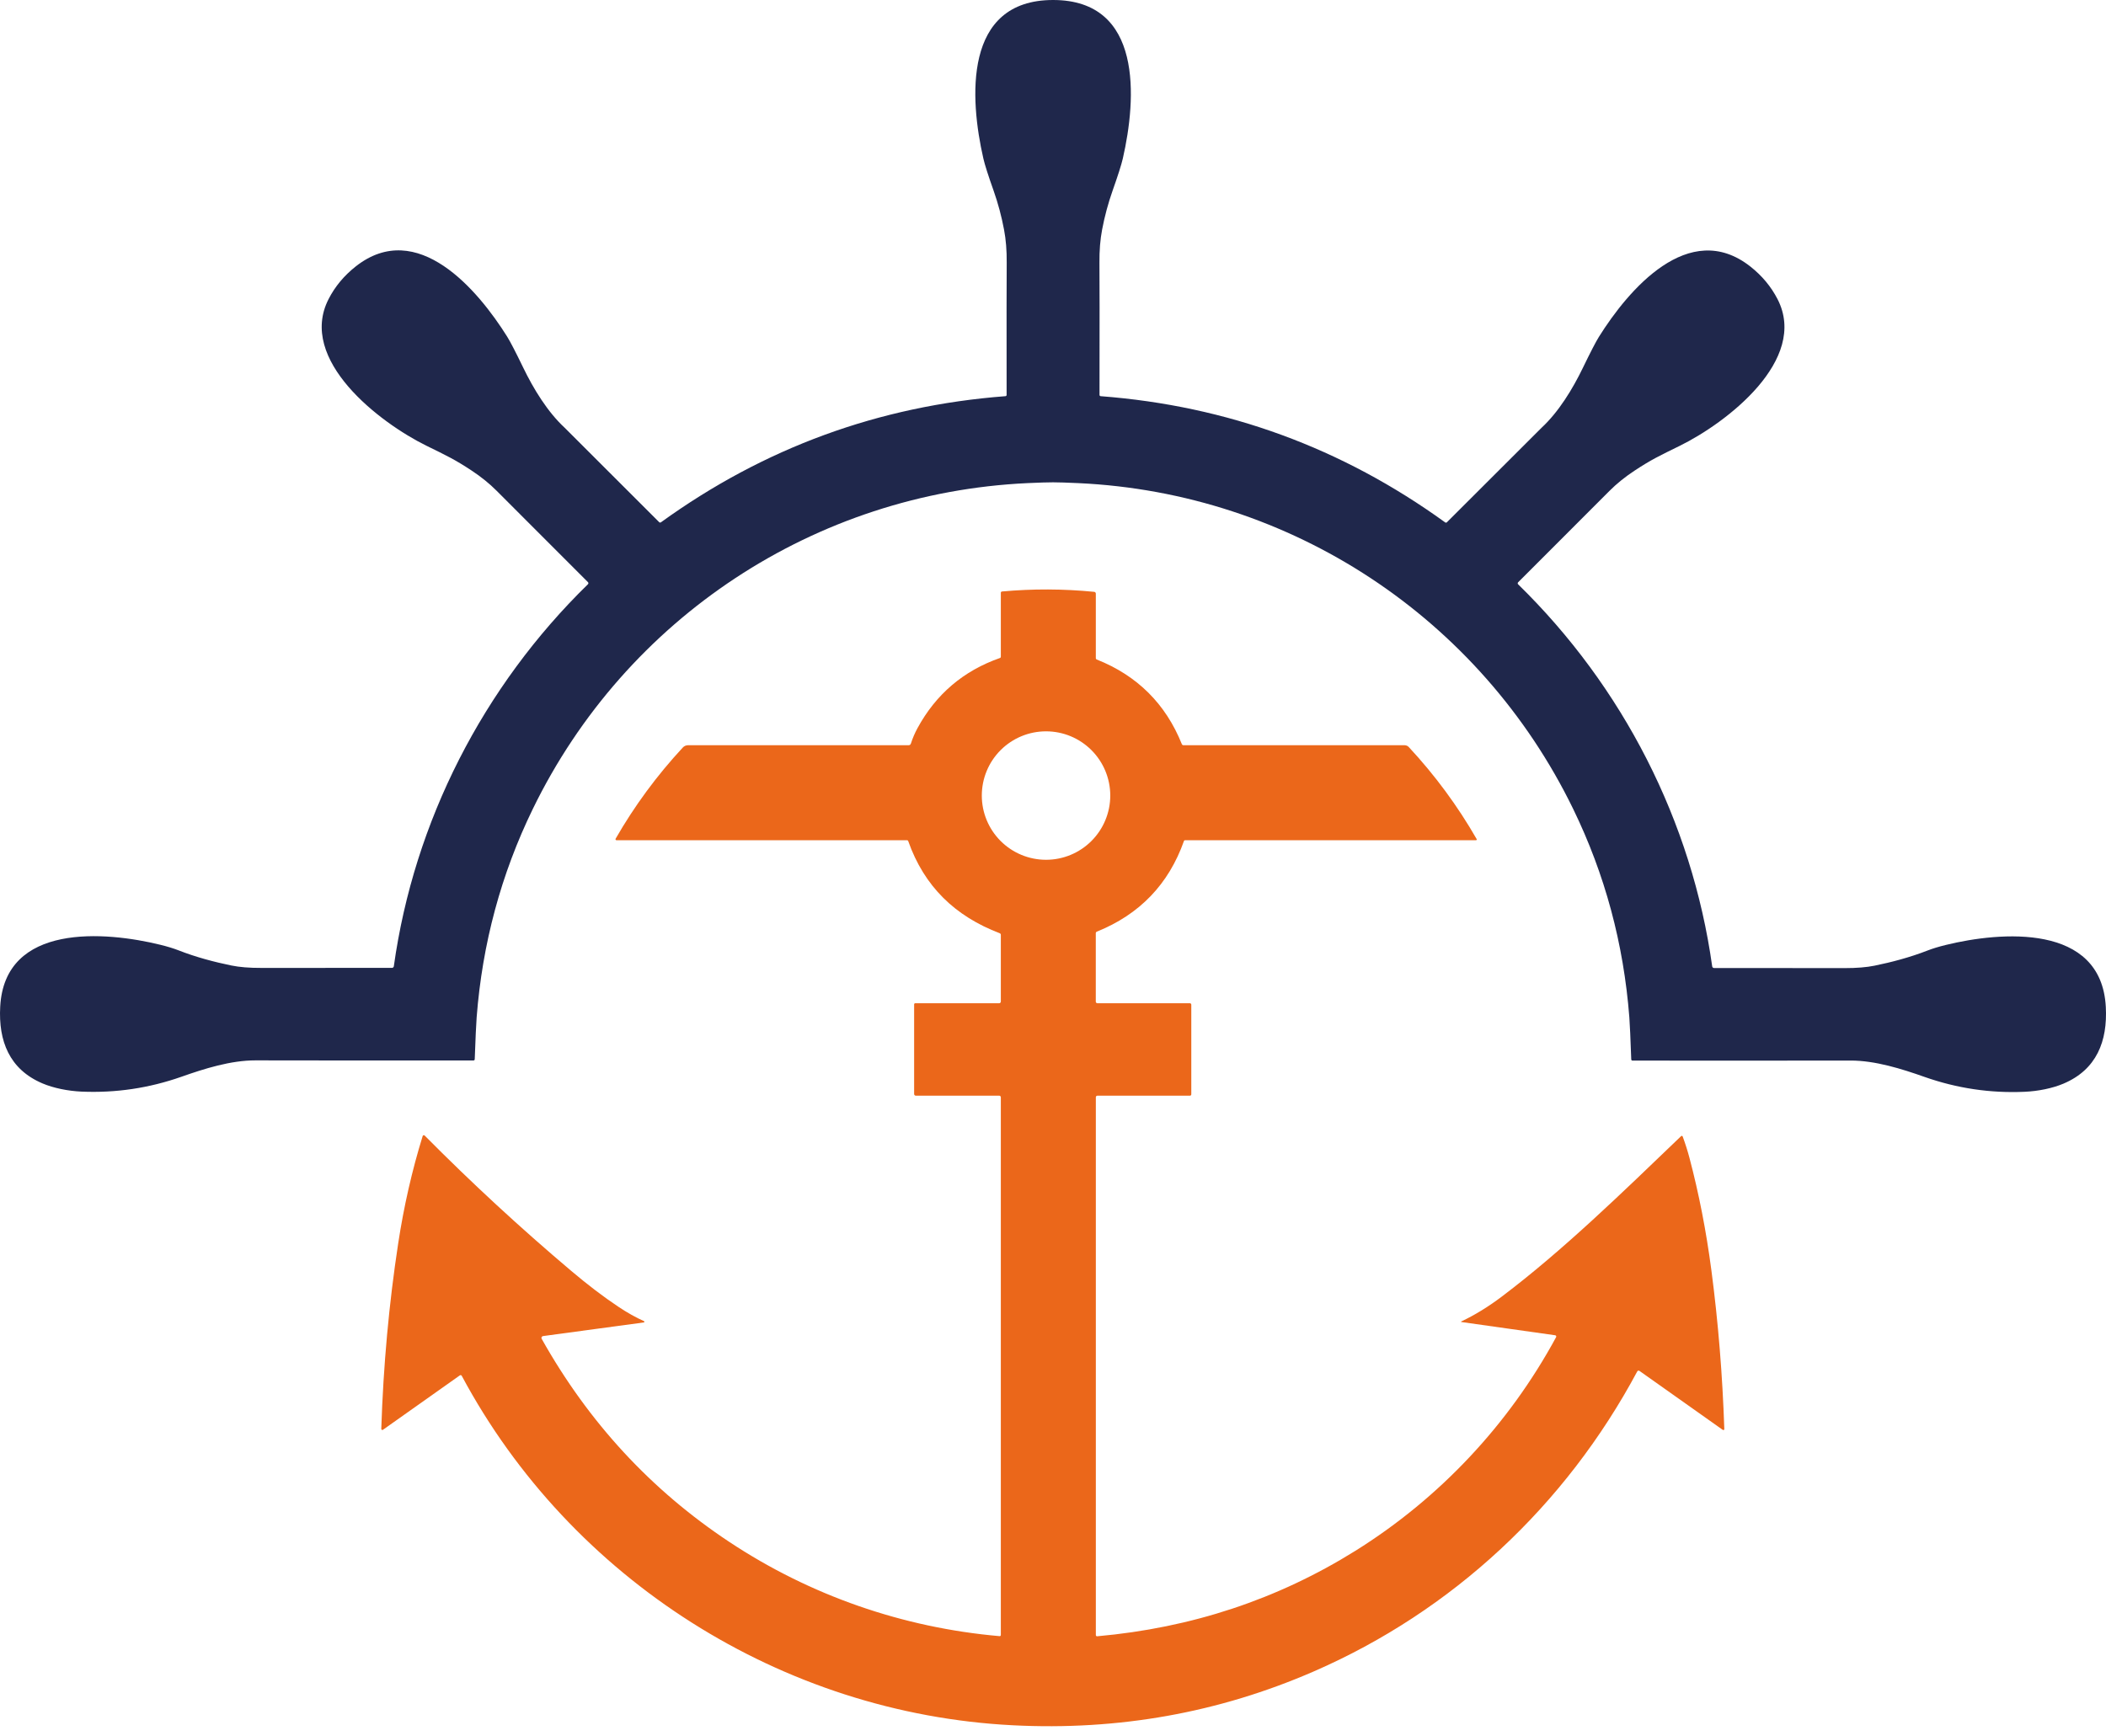
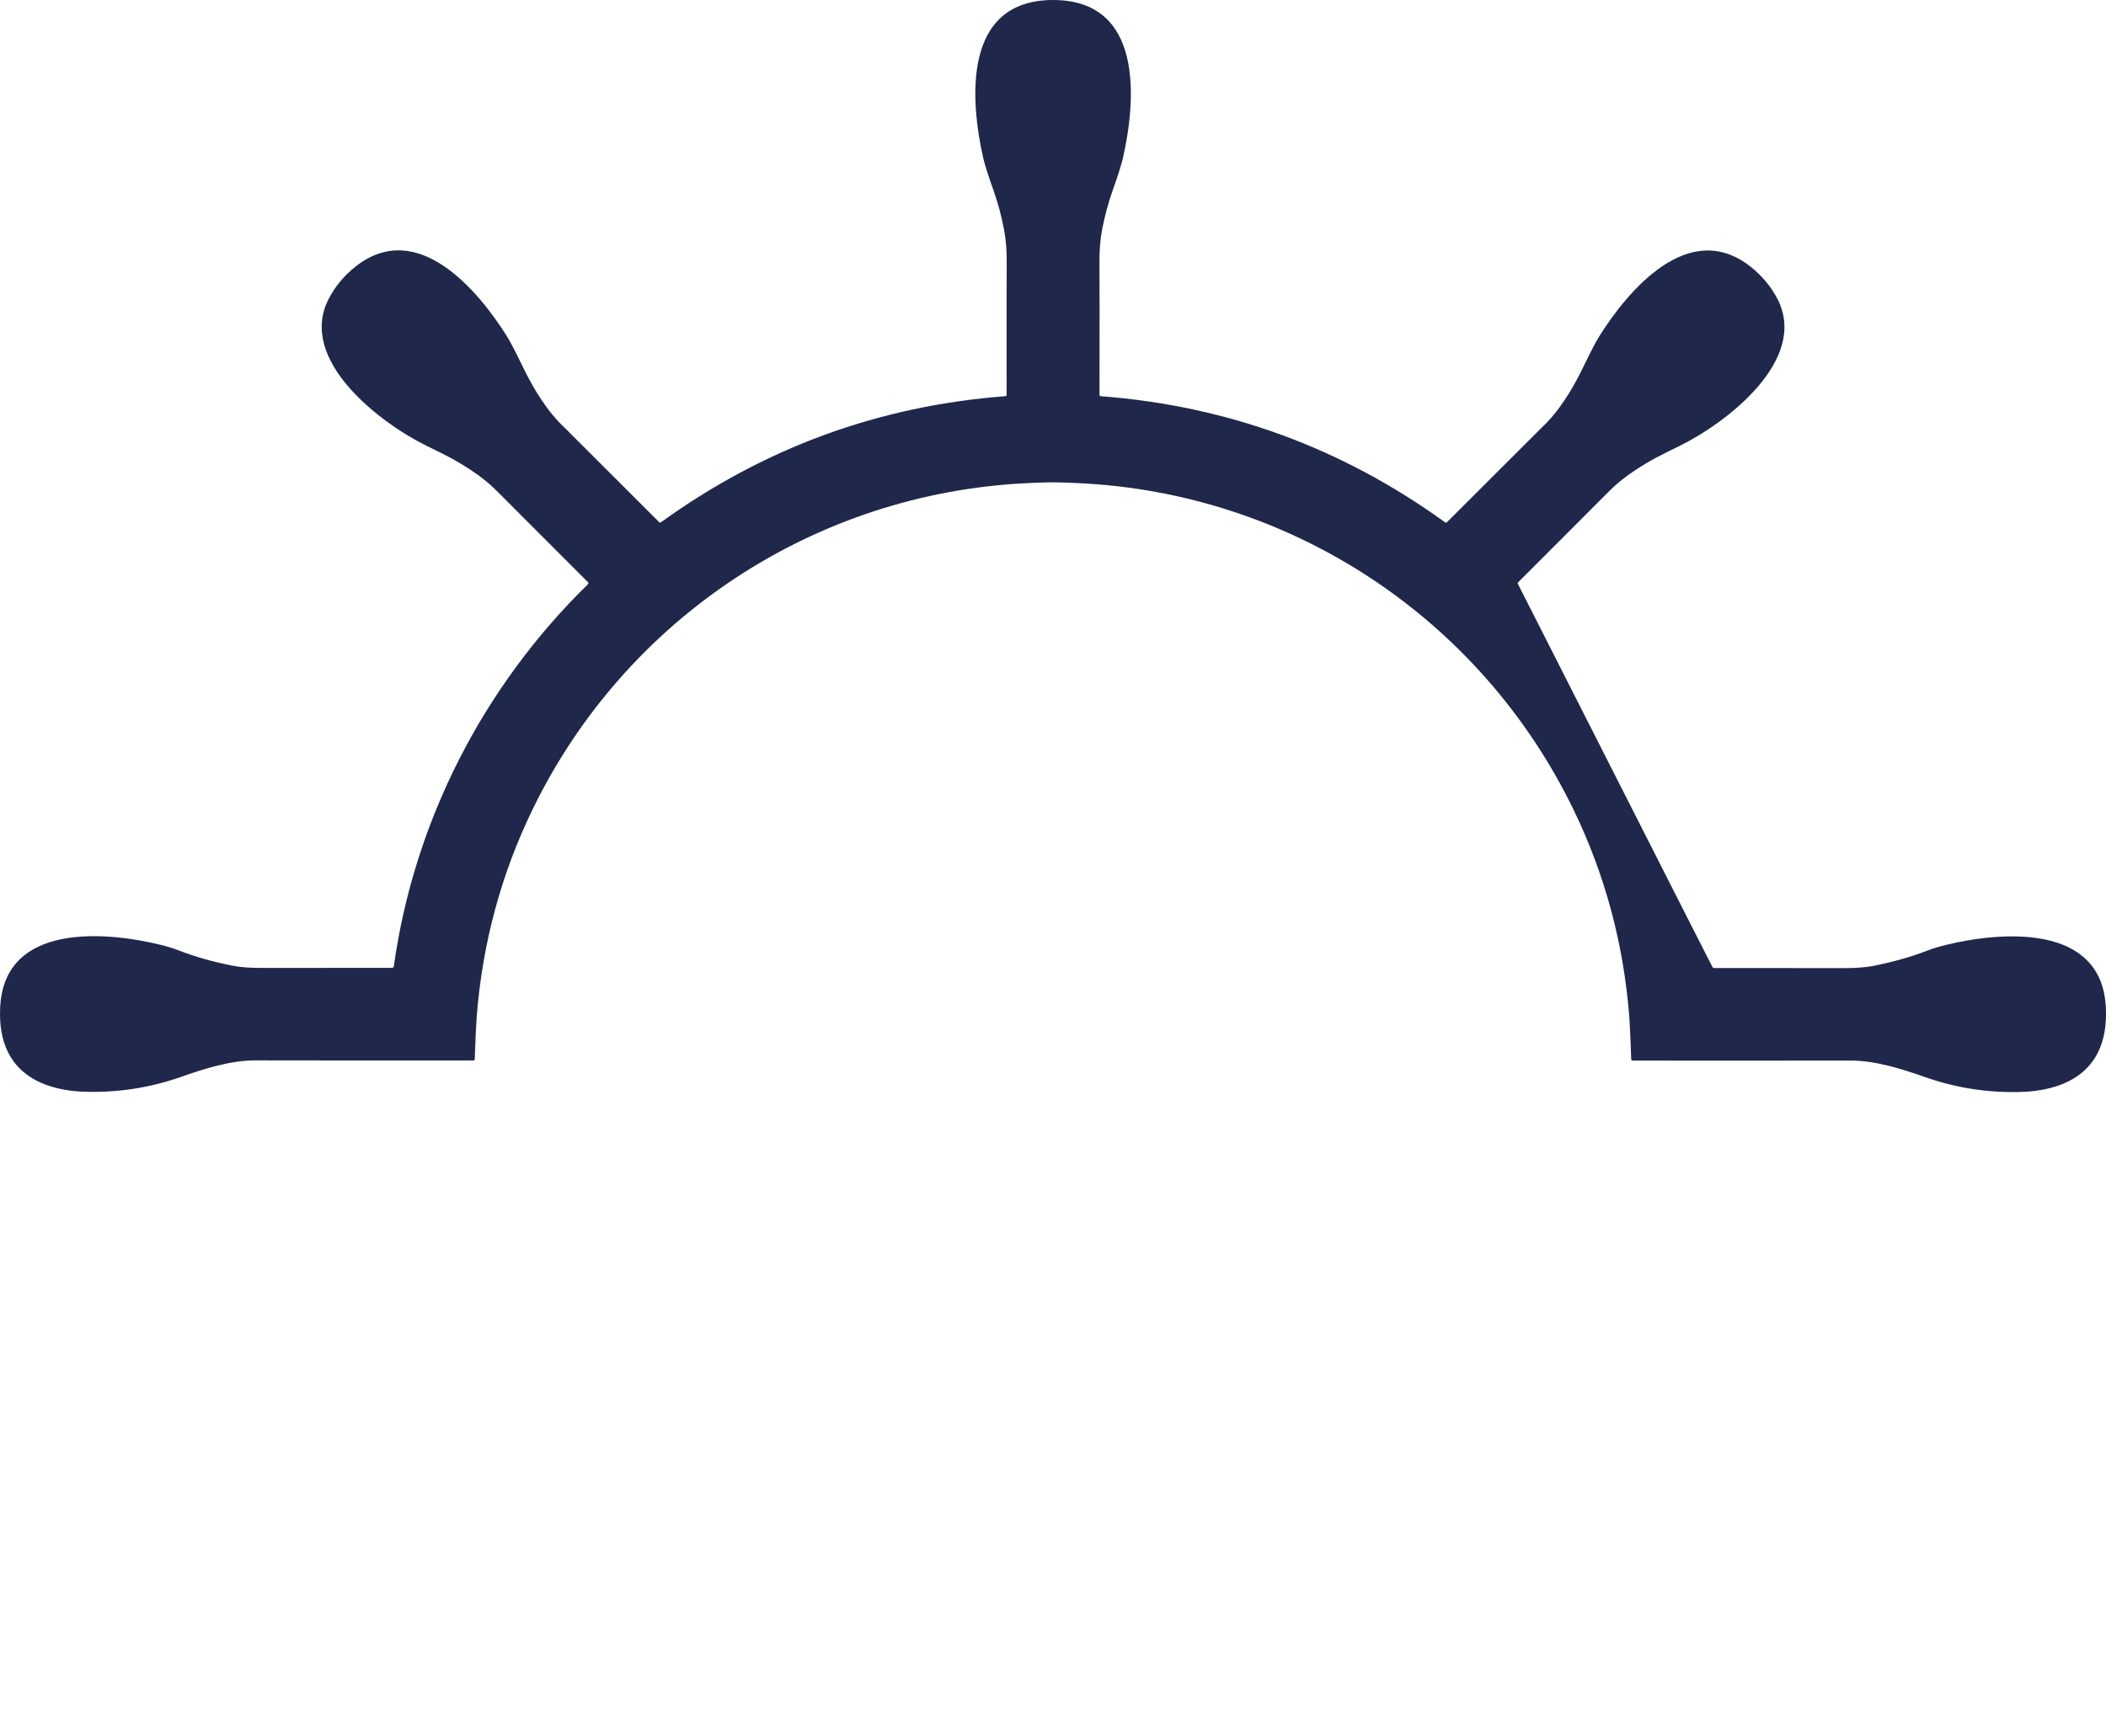
<svg xmlns="http://www.w3.org/2000/svg" width="114" height="94" viewBox="0 0 114 94" fill="none">
-   <path d="M57.005 0C61.882 0 61.521 5.347 60.779 8.585C60.703 8.914 60.518 9.495 60.224 10.327C59.986 11.002 59.797 11.702 59.659 12.428C59.556 12.966 59.508 13.565 59.514 14.223C59.523 15.049 59.524 17.435 59.518 21.38C59.518 21.397 59.525 21.414 59.536 21.427C59.548 21.439 59.564 21.447 59.581 21.448C66.437 21.971 72.652 24.249 78.229 28.281C78.243 28.291 78.26 28.296 78.277 28.295C78.294 28.294 78.31 28.286 78.322 28.274C81.699 24.899 83.404 23.196 83.44 23.164C84.372 22.301 85.127 21.064 85.686 19.907C86.094 19.063 86.383 18.506 86.552 18.234C88.132 15.709 91.42 11.813 94.748 14.428C95.381 14.927 95.872 15.517 96.222 16.198C97.91 19.492 93.445 22.898 90.932 24.133C89.832 24.673 89.384 24.883 88.484 25.477C87.966 25.818 87.514 26.183 87.126 26.572C85.164 28.54 83.514 30.191 82.177 31.524C82.17 31.531 82.164 31.539 82.16 31.549C82.157 31.558 82.155 31.568 82.155 31.578C82.155 31.588 82.157 31.598 82.16 31.608C82.164 31.617 82.17 31.626 82.177 31.633C87.847 37.171 91.587 44.466 92.683 52.319C92.686 52.343 92.698 52.364 92.716 52.38C92.734 52.396 92.757 52.405 92.782 52.405C95.08 52.405 97.439 52.407 99.86 52.41C100.501 52.411 101.039 52.367 101.474 52.278C102.386 52.093 103.392 51.828 104.338 51.459C104.606 51.354 104.934 51.254 105.324 51.158C108.281 50.432 113.748 49.959 113.99 54.513C114.088 56.363 113.496 57.905 111.695 58.666C111.095 58.919 110.327 59.074 109.593 59.106C107.737 59.188 105.932 58.919 104.177 58.301C102.938 57.864 101.511 57.412 100.165 57.415C96.442 57.421 92.509 57.422 88.367 57.417C88.35 57.417 88.333 57.41 88.321 57.398C88.308 57.386 88.301 57.37 88.301 57.352C88.26 56.206 88.226 55.448 88.198 55.079C87.891 51.092 86.878 47.332 85.16 43.799C80.125 33.449 69.879 26.69 58.379 26.155C57.753 26.126 57.294 26.111 57.003 26.111C56.711 26.111 56.252 26.125 55.627 26.154C44.128 26.688 33.88 33.444 28.842 43.793C27.123 47.325 26.11 51.085 25.802 55.072C25.774 55.441 25.739 56.199 25.698 57.345C25.698 57.362 25.691 57.379 25.678 57.391C25.666 57.403 25.649 57.41 25.632 57.41C21.49 57.414 17.557 57.412 13.834 57.405C12.488 57.403 11.061 57.855 9.822 58.292C8.067 58.909 6.262 59.177 4.406 59.096C3.672 59.062 2.904 58.907 2.304 58.654C0.503 57.893 -0.089 56.351 0.011 54.501C0.253 49.947 5.72 50.421 8.677 51.147C9.066 51.243 9.395 51.343 9.663 51.448C10.608 51.819 11.614 52.083 12.526 52.269C12.961 52.358 13.499 52.402 14.14 52.4C16.561 52.398 18.92 52.397 21.218 52.398C21.243 52.398 21.266 52.389 21.284 52.373C21.303 52.357 21.314 52.335 21.318 52.312C22.416 44.459 26.156 37.164 31.828 31.627C31.835 31.62 31.841 31.611 31.845 31.602C31.848 31.592 31.85 31.582 31.85 31.572C31.85 31.562 31.848 31.552 31.845 31.543C31.841 31.533 31.835 31.525 31.828 31.518C30.491 30.185 28.842 28.534 26.88 26.566C26.492 26.176 26.04 25.811 25.522 25.47C24.622 24.876 24.174 24.666 23.074 24.126C20.561 22.89 16.097 19.484 17.787 16.19C18.136 15.508 18.628 14.919 19.261 14.42C22.588 11.806 25.876 15.701 27.456 18.229C27.625 18.5 27.913 19.057 28.322 19.901C28.881 21.058 29.636 22.295 30.567 23.158C30.602 23.19 32.307 24.894 35.683 28.269C35.695 28.281 35.711 28.289 35.728 28.29C35.745 28.291 35.762 28.287 35.776 28.277C41.354 24.246 47.571 21.97 54.426 21.448C54.443 21.447 54.459 21.439 54.471 21.427C54.483 21.414 54.489 21.397 54.489 21.38C54.484 17.435 54.486 15.049 54.494 14.223C54.5 13.565 54.452 12.966 54.349 12.428C54.212 11.701 54.024 11.001 53.786 10.326C53.491 9.494 53.306 8.913 53.231 8.584C52.489 5.347 52.129 0 57.005 0Z" fill="#1F274B" />
-   <path d="M91.086 61.528C91.232 61.926 91.354 62.311 91.453 62.685C91.965 64.62 92.36 66.648 92.639 68.769C93.008 71.573 93.241 74.439 93.339 77.366C93.34 77.376 93.337 77.385 93.332 77.394C93.327 77.402 93.32 77.409 93.312 77.414C93.303 77.418 93.293 77.42 93.284 77.42C93.274 77.419 93.265 77.416 93.257 77.41L88.746 74.216C88.736 74.209 88.725 74.205 88.714 74.202C88.703 74.2 88.691 74.201 88.679 74.203C88.668 74.206 88.657 74.211 88.648 74.218C88.639 74.225 88.632 74.234 88.626 74.245C84.744 81.498 78.632 87.217 71.109 90.489C65.973 92.723 60.544 93.694 54.821 93.401C42.344 92.766 30.901 85.517 24.994 74.481C24.99 74.473 24.983 74.465 24.976 74.459C24.968 74.453 24.959 74.449 24.949 74.447C24.94 74.444 24.93 74.444 24.92 74.446C24.911 74.448 24.902 74.452 24.894 74.457L20.73 77.404C20.721 77.411 20.711 77.415 20.7 77.415C20.689 77.416 20.679 77.413 20.669 77.408C20.66 77.403 20.652 77.396 20.647 77.386C20.641 77.377 20.639 77.366 20.639 77.355C20.75 73.933 21.055 70.585 21.555 67.311C21.86 65.309 22.302 63.372 22.88 61.5C22.884 61.489 22.889 61.48 22.897 61.472C22.905 61.465 22.915 61.459 22.925 61.457C22.936 61.454 22.947 61.454 22.958 61.457C22.968 61.46 22.978 61.466 22.985 61.473C25.512 64.024 28.158 66.467 30.921 68.802C31.82 69.562 32.673 70.211 33.48 70.748C33.964 71.071 34.424 71.328 34.859 71.521C34.867 71.525 34.873 71.531 34.877 71.538C34.881 71.545 34.883 71.554 34.882 71.562C34.881 71.57 34.877 71.577 34.871 71.583C34.865 71.589 34.858 71.592 34.85 71.593L29.395 72.331C29.379 72.333 29.364 72.339 29.35 72.349C29.337 72.358 29.326 72.371 29.319 72.385C29.311 72.4 29.308 72.416 29.308 72.432C29.309 72.448 29.313 72.464 29.321 72.479C31.861 77.005 35.246 80.67 39.476 83.473C43.855 86.375 48.868 88.118 54.109 88.576C54.117 88.577 54.126 88.576 54.134 88.573C54.142 88.57 54.149 88.566 54.156 88.56C54.162 88.554 54.167 88.547 54.171 88.539C54.174 88.531 54.176 88.523 54.176 88.514V59.401C54.176 59.39 54.174 59.379 54.169 59.369C54.165 59.359 54.159 59.349 54.151 59.342C54.143 59.334 54.134 59.328 54.124 59.324C54.114 59.319 54.103 59.317 54.092 59.317H49.574C49.562 59.317 49.55 59.315 49.539 59.31C49.528 59.306 49.518 59.299 49.51 59.291C49.501 59.282 49.495 59.272 49.49 59.261C49.485 59.25 49.483 59.238 49.483 59.226V54.372C49.483 54.356 49.489 54.341 49.5 54.33C49.511 54.319 49.526 54.312 49.542 54.312H54.085C54.109 54.312 54.132 54.303 54.149 54.286C54.166 54.269 54.176 54.245 54.176 54.221V50.607C54.176 50.589 54.17 50.571 54.16 50.556C54.15 50.541 54.135 50.53 54.118 50.523C51.706 49.604 50.029 47.995 49.162 45.531C49.158 45.518 49.15 45.507 49.138 45.499C49.127 45.491 49.114 45.487 49.1 45.487H33.371C33.362 45.487 33.352 45.485 33.344 45.48C33.336 45.475 33.329 45.468 33.324 45.46C33.319 45.452 33.317 45.442 33.317 45.433C33.317 45.423 33.32 45.414 33.324 45.406C34.345 43.628 35.558 41.981 36.964 40.465C37 40.427 37.042 40.397 37.09 40.376C37.138 40.355 37.189 40.344 37.241 40.344H49.185C49.212 40.345 49.238 40.336 49.26 40.321C49.282 40.305 49.298 40.283 49.306 40.257C49.403 39.961 49.521 39.683 49.663 39.423C50.664 37.581 52.153 36.313 54.13 35.621C54.144 35.616 54.155 35.608 54.163 35.596C54.171 35.585 54.176 35.571 54.176 35.557V32.09C54.176 32.073 54.182 32.056 54.194 32.043C54.206 32.03 54.222 32.022 54.239 32.021C55.9 31.87 57.563 31.876 59.23 32.04C59.254 32.042 59.277 32.053 59.293 32.071C59.309 32.089 59.318 32.112 59.318 32.137V35.629C59.318 35.645 59.323 35.661 59.332 35.674C59.34 35.687 59.353 35.697 59.367 35.703C61.563 36.577 63.098 38.103 63.973 40.283C63.98 40.302 63.993 40.317 64.009 40.328C64.025 40.339 64.044 40.345 64.064 40.344H76.034C76.077 40.345 76.119 40.353 76.157 40.37C76.196 40.387 76.231 40.412 76.259 40.443C77.682 41.973 78.906 43.635 79.934 45.426C79.937 45.432 79.939 45.44 79.939 45.447C79.939 45.454 79.937 45.461 79.933 45.467C79.93 45.474 79.925 45.479 79.918 45.482C79.912 45.486 79.905 45.488 79.898 45.488H64.141C64.13 45.488 64.119 45.492 64.11 45.498C64.101 45.504 64.095 45.513 64.091 45.523C63.262 47.866 61.69 49.503 59.374 50.436C59.357 50.442 59.342 50.454 59.332 50.469C59.322 50.484 59.316 50.502 59.316 50.521V54.226C59.316 54.249 59.325 54.271 59.341 54.287C59.357 54.303 59.379 54.312 59.402 54.312H64.409C64.43 54.312 64.449 54.32 64.463 54.334C64.478 54.349 64.486 54.368 64.486 54.388V59.244C64.486 59.264 64.478 59.282 64.465 59.296C64.451 59.309 64.432 59.317 64.413 59.317H59.401C59.379 59.317 59.359 59.326 59.343 59.341C59.328 59.357 59.319 59.378 59.319 59.4V88.519C59.319 88.528 59.321 88.537 59.325 88.545C59.328 88.553 59.334 88.561 59.34 88.567C59.347 88.573 59.355 88.577 59.364 88.58C59.372 88.583 59.381 88.584 59.39 88.583C64.495 88.129 69.157 86.585 73.375 83.952C77.938 81.102 81.676 77.111 84.234 72.389C84.239 72.379 84.242 72.368 84.242 72.357C84.243 72.346 84.24 72.335 84.235 72.325C84.23 72.314 84.222 72.306 84.213 72.299C84.204 72.293 84.194 72.289 84.183 72.287L79.102 71.569C79.099 71.569 79.096 71.567 79.094 71.565C79.092 71.562 79.091 71.56 79.09 71.556C79.089 71.553 79.09 71.55 79.091 71.547C79.093 71.544 79.095 71.542 79.097 71.54C79.83 71.195 80.563 70.745 81.298 70.19C84.625 67.677 87.783 64.593 90.999 61.508C91.005 61.502 91.013 61.497 91.022 61.494C91.031 61.492 91.04 61.492 91.048 61.494C91.057 61.496 91.065 61.5 91.072 61.506C91.079 61.512 91.084 61.52 91.086 61.528ZM60.1 43.069C60.1 42.147 59.733 41.262 59.081 40.61C58.429 39.958 57.545 39.592 56.623 39.592C55.7 39.592 54.816 39.958 54.164 40.61C53.512 41.262 53.146 42.147 53.146 43.069C53.146 43.991 53.512 44.876 54.164 45.528C54.816 46.18 55.7 46.546 56.623 46.546C57.545 46.546 58.429 46.18 59.081 45.528C59.733 44.876 60.1 43.991 60.1 43.069Z" fill="#EB671A" />
+   <path d="M57.005 0C61.882 0 61.521 5.347 60.779 8.585C60.703 8.914 60.518 9.495 60.224 10.327C59.986 11.002 59.797 11.702 59.659 12.428C59.556 12.966 59.508 13.565 59.514 14.223C59.523 15.049 59.524 17.435 59.518 21.38C59.518 21.397 59.525 21.414 59.536 21.427C59.548 21.439 59.564 21.447 59.581 21.448C66.437 21.971 72.652 24.249 78.229 28.281C78.243 28.291 78.26 28.296 78.277 28.295C78.294 28.294 78.31 28.286 78.322 28.274C81.699 24.899 83.404 23.196 83.44 23.164C84.372 22.301 85.127 21.064 85.686 19.907C86.094 19.063 86.383 18.506 86.552 18.234C88.132 15.709 91.42 11.813 94.748 14.428C95.381 14.927 95.872 15.517 96.222 16.198C97.91 19.492 93.445 22.898 90.932 24.133C89.832 24.673 89.384 24.883 88.484 25.477C87.966 25.818 87.514 26.183 87.126 26.572C85.164 28.54 83.514 30.191 82.177 31.524C82.17 31.531 82.164 31.539 82.16 31.549C82.157 31.558 82.155 31.568 82.155 31.578C82.155 31.588 82.157 31.598 82.16 31.608C82.164 31.617 82.17 31.626 82.177 31.633C92.686 52.343 92.698 52.364 92.716 52.38C92.734 52.396 92.757 52.405 92.782 52.405C95.08 52.405 97.439 52.407 99.86 52.41C100.501 52.411 101.039 52.367 101.474 52.278C102.386 52.093 103.392 51.828 104.338 51.459C104.606 51.354 104.934 51.254 105.324 51.158C108.281 50.432 113.748 49.959 113.99 54.513C114.088 56.363 113.496 57.905 111.695 58.666C111.095 58.919 110.327 59.074 109.593 59.106C107.737 59.188 105.932 58.919 104.177 58.301C102.938 57.864 101.511 57.412 100.165 57.415C96.442 57.421 92.509 57.422 88.367 57.417C88.35 57.417 88.333 57.41 88.321 57.398C88.308 57.386 88.301 57.37 88.301 57.352C88.26 56.206 88.226 55.448 88.198 55.079C87.891 51.092 86.878 47.332 85.16 43.799C80.125 33.449 69.879 26.69 58.379 26.155C57.753 26.126 57.294 26.111 57.003 26.111C56.711 26.111 56.252 26.125 55.627 26.154C44.128 26.688 33.88 33.444 28.842 43.793C27.123 47.325 26.11 51.085 25.802 55.072C25.774 55.441 25.739 56.199 25.698 57.345C25.698 57.362 25.691 57.379 25.678 57.391C25.666 57.403 25.649 57.41 25.632 57.41C21.49 57.414 17.557 57.412 13.834 57.405C12.488 57.403 11.061 57.855 9.822 58.292C8.067 58.909 6.262 59.177 4.406 59.096C3.672 59.062 2.904 58.907 2.304 58.654C0.503 57.893 -0.089 56.351 0.011 54.501C0.253 49.947 5.72 50.421 8.677 51.147C9.066 51.243 9.395 51.343 9.663 51.448C10.608 51.819 11.614 52.083 12.526 52.269C12.961 52.358 13.499 52.402 14.14 52.4C16.561 52.398 18.92 52.397 21.218 52.398C21.243 52.398 21.266 52.389 21.284 52.373C21.303 52.357 21.314 52.335 21.318 52.312C22.416 44.459 26.156 37.164 31.828 31.627C31.835 31.62 31.841 31.611 31.845 31.602C31.848 31.592 31.85 31.582 31.85 31.572C31.85 31.562 31.848 31.552 31.845 31.543C31.841 31.533 31.835 31.525 31.828 31.518C30.491 30.185 28.842 28.534 26.88 26.566C26.492 26.176 26.04 25.811 25.522 25.47C24.622 24.876 24.174 24.666 23.074 24.126C20.561 22.89 16.097 19.484 17.787 16.19C18.136 15.508 18.628 14.919 19.261 14.42C22.588 11.806 25.876 15.701 27.456 18.229C27.625 18.5 27.913 19.057 28.322 19.901C28.881 21.058 29.636 22.295 30.567 23.158C30.602 23.19 32.307 24.894 35.683 28.269C35.695 28.281 35.711 28.289 35.728 28.29C35.745 28.291 35.762 28.287 35.776 28.277C41.354 24.246 47.571 21.97 54.426 21.448C54.443 21.447 54.459 21.439 54.471 21.427C54.483 21.414 54.489 21.397 54.489 21.38C54.484 17.435 54.486 15.049 54.494 14.223C54.5 13.565 54.452 12.966 54.349 12.428C54.212 11.701 54.024 11.001 53.786 10.326C53.491 9.494 53.306 8.913 53.231 8.584C52.489 5.347 52.129 0 57.005 0Z" fill="#1F274B" />
</svg>